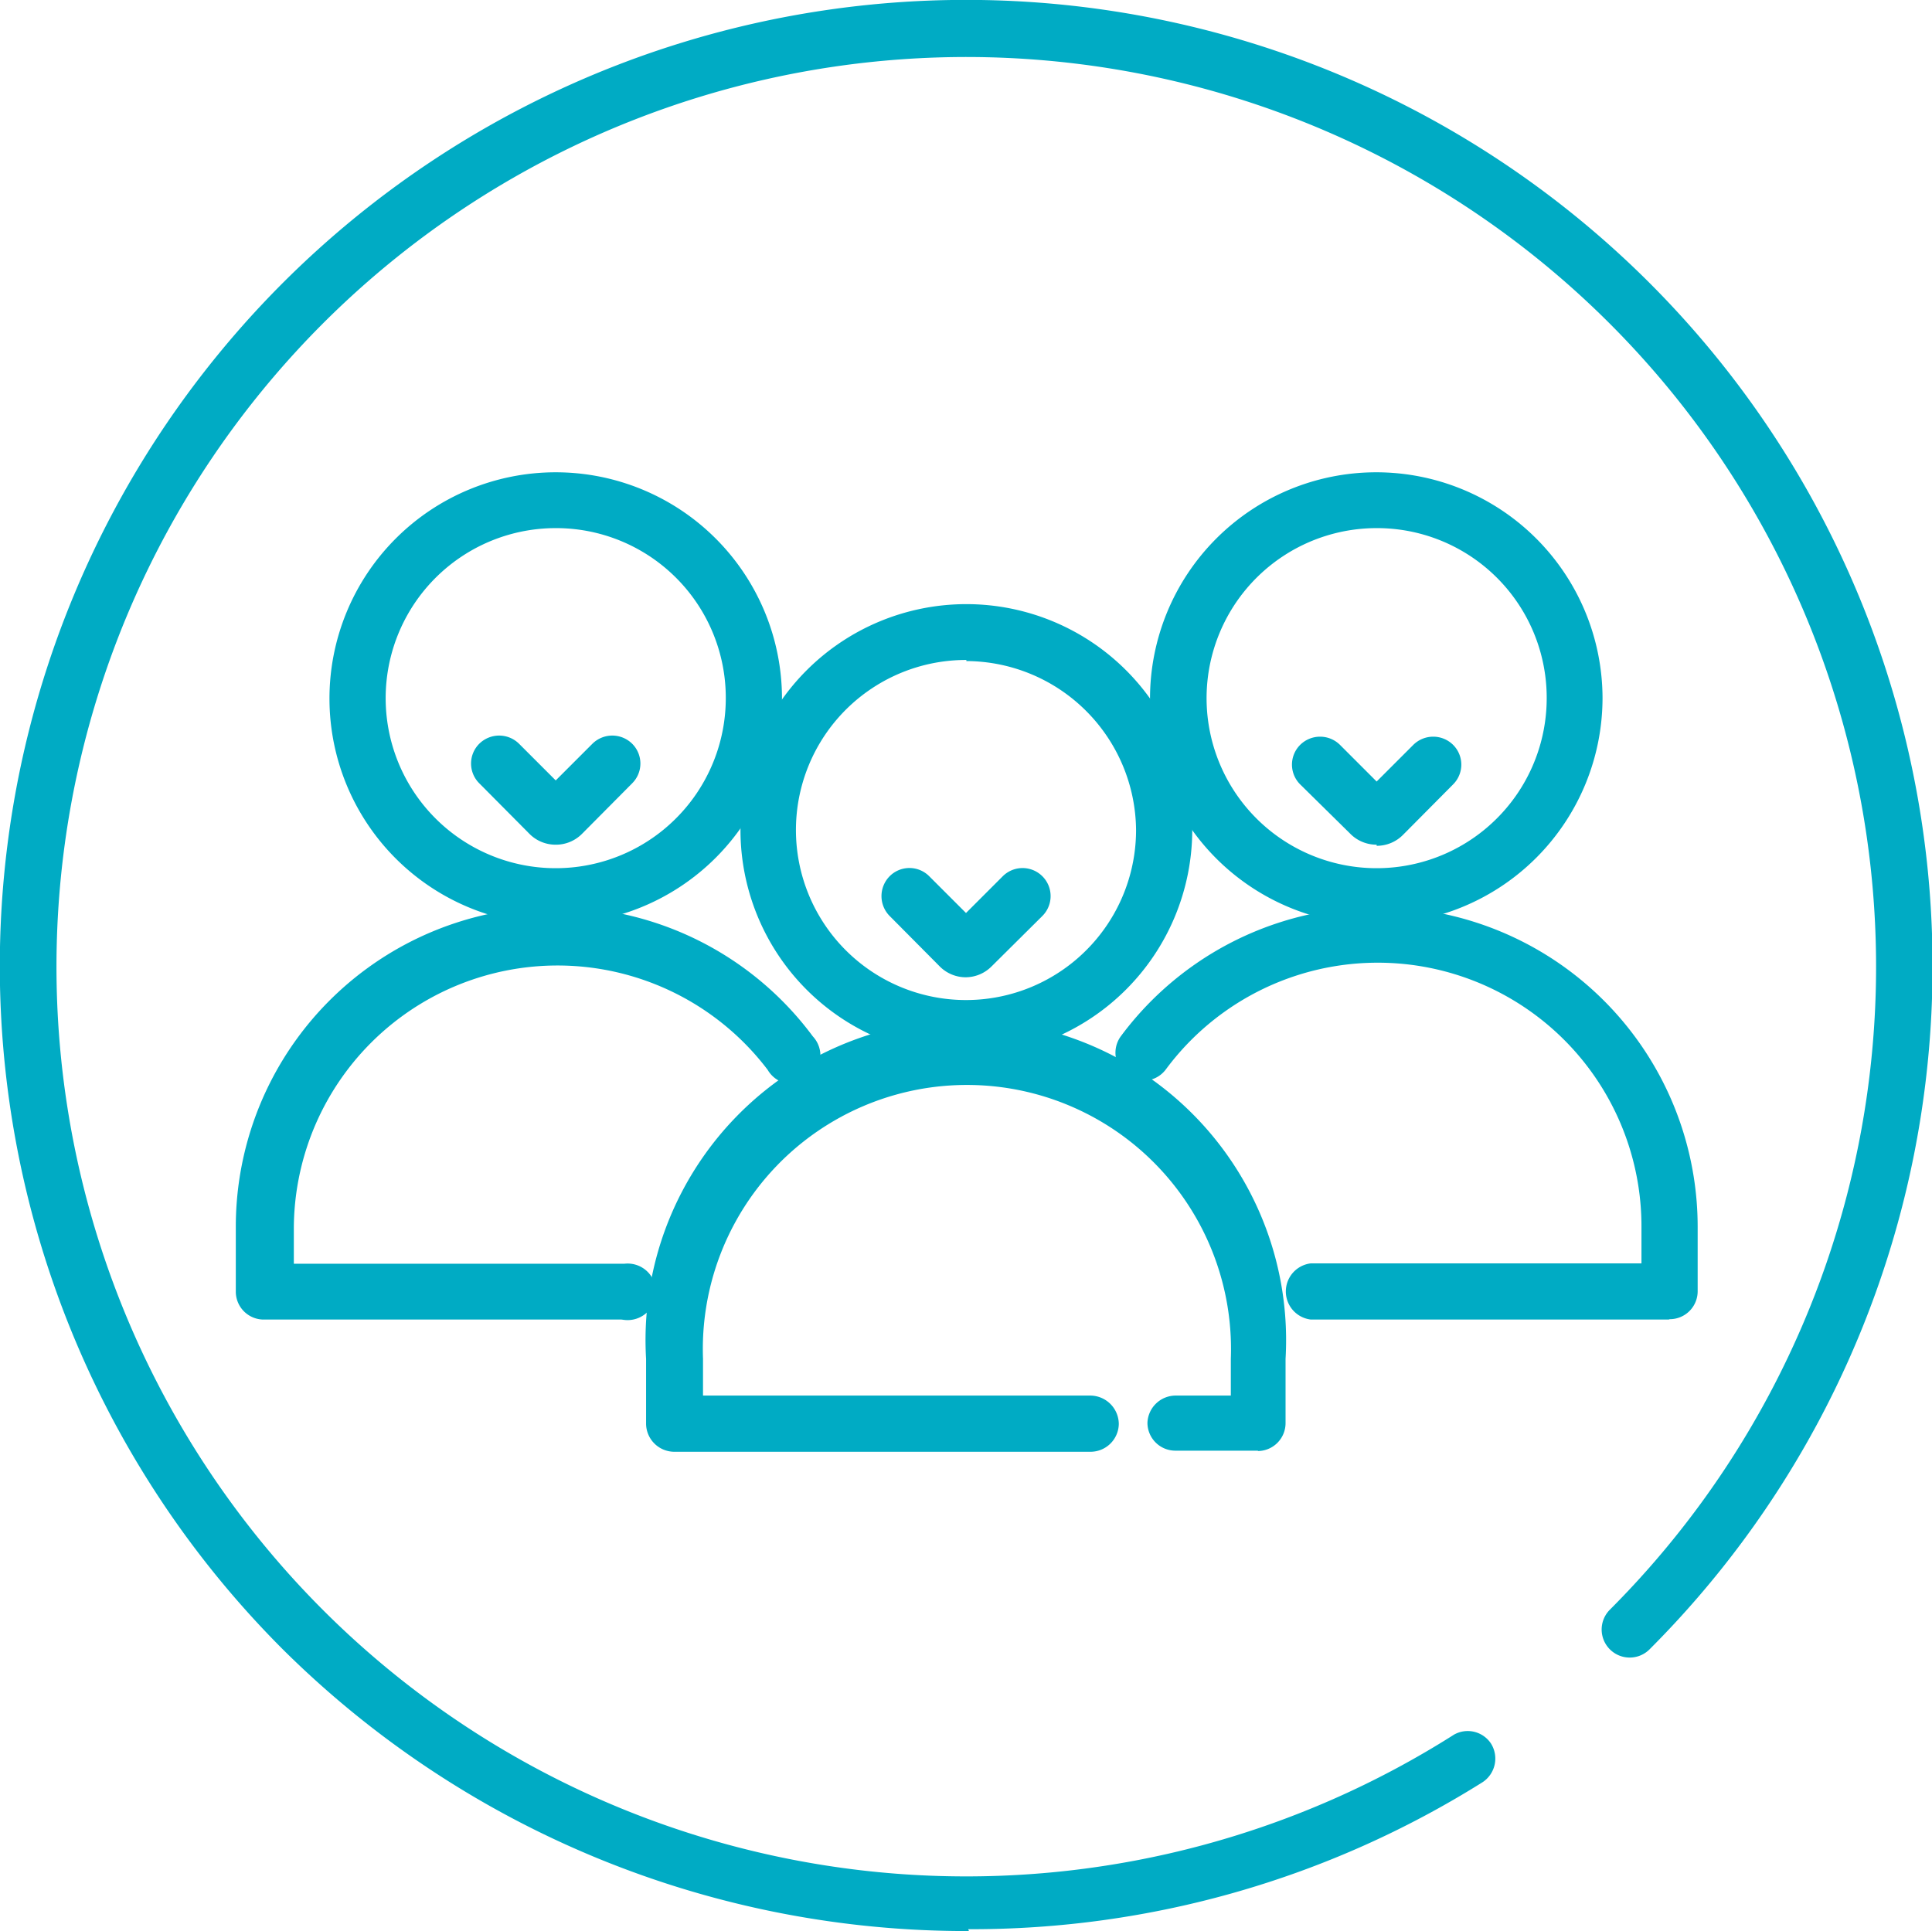
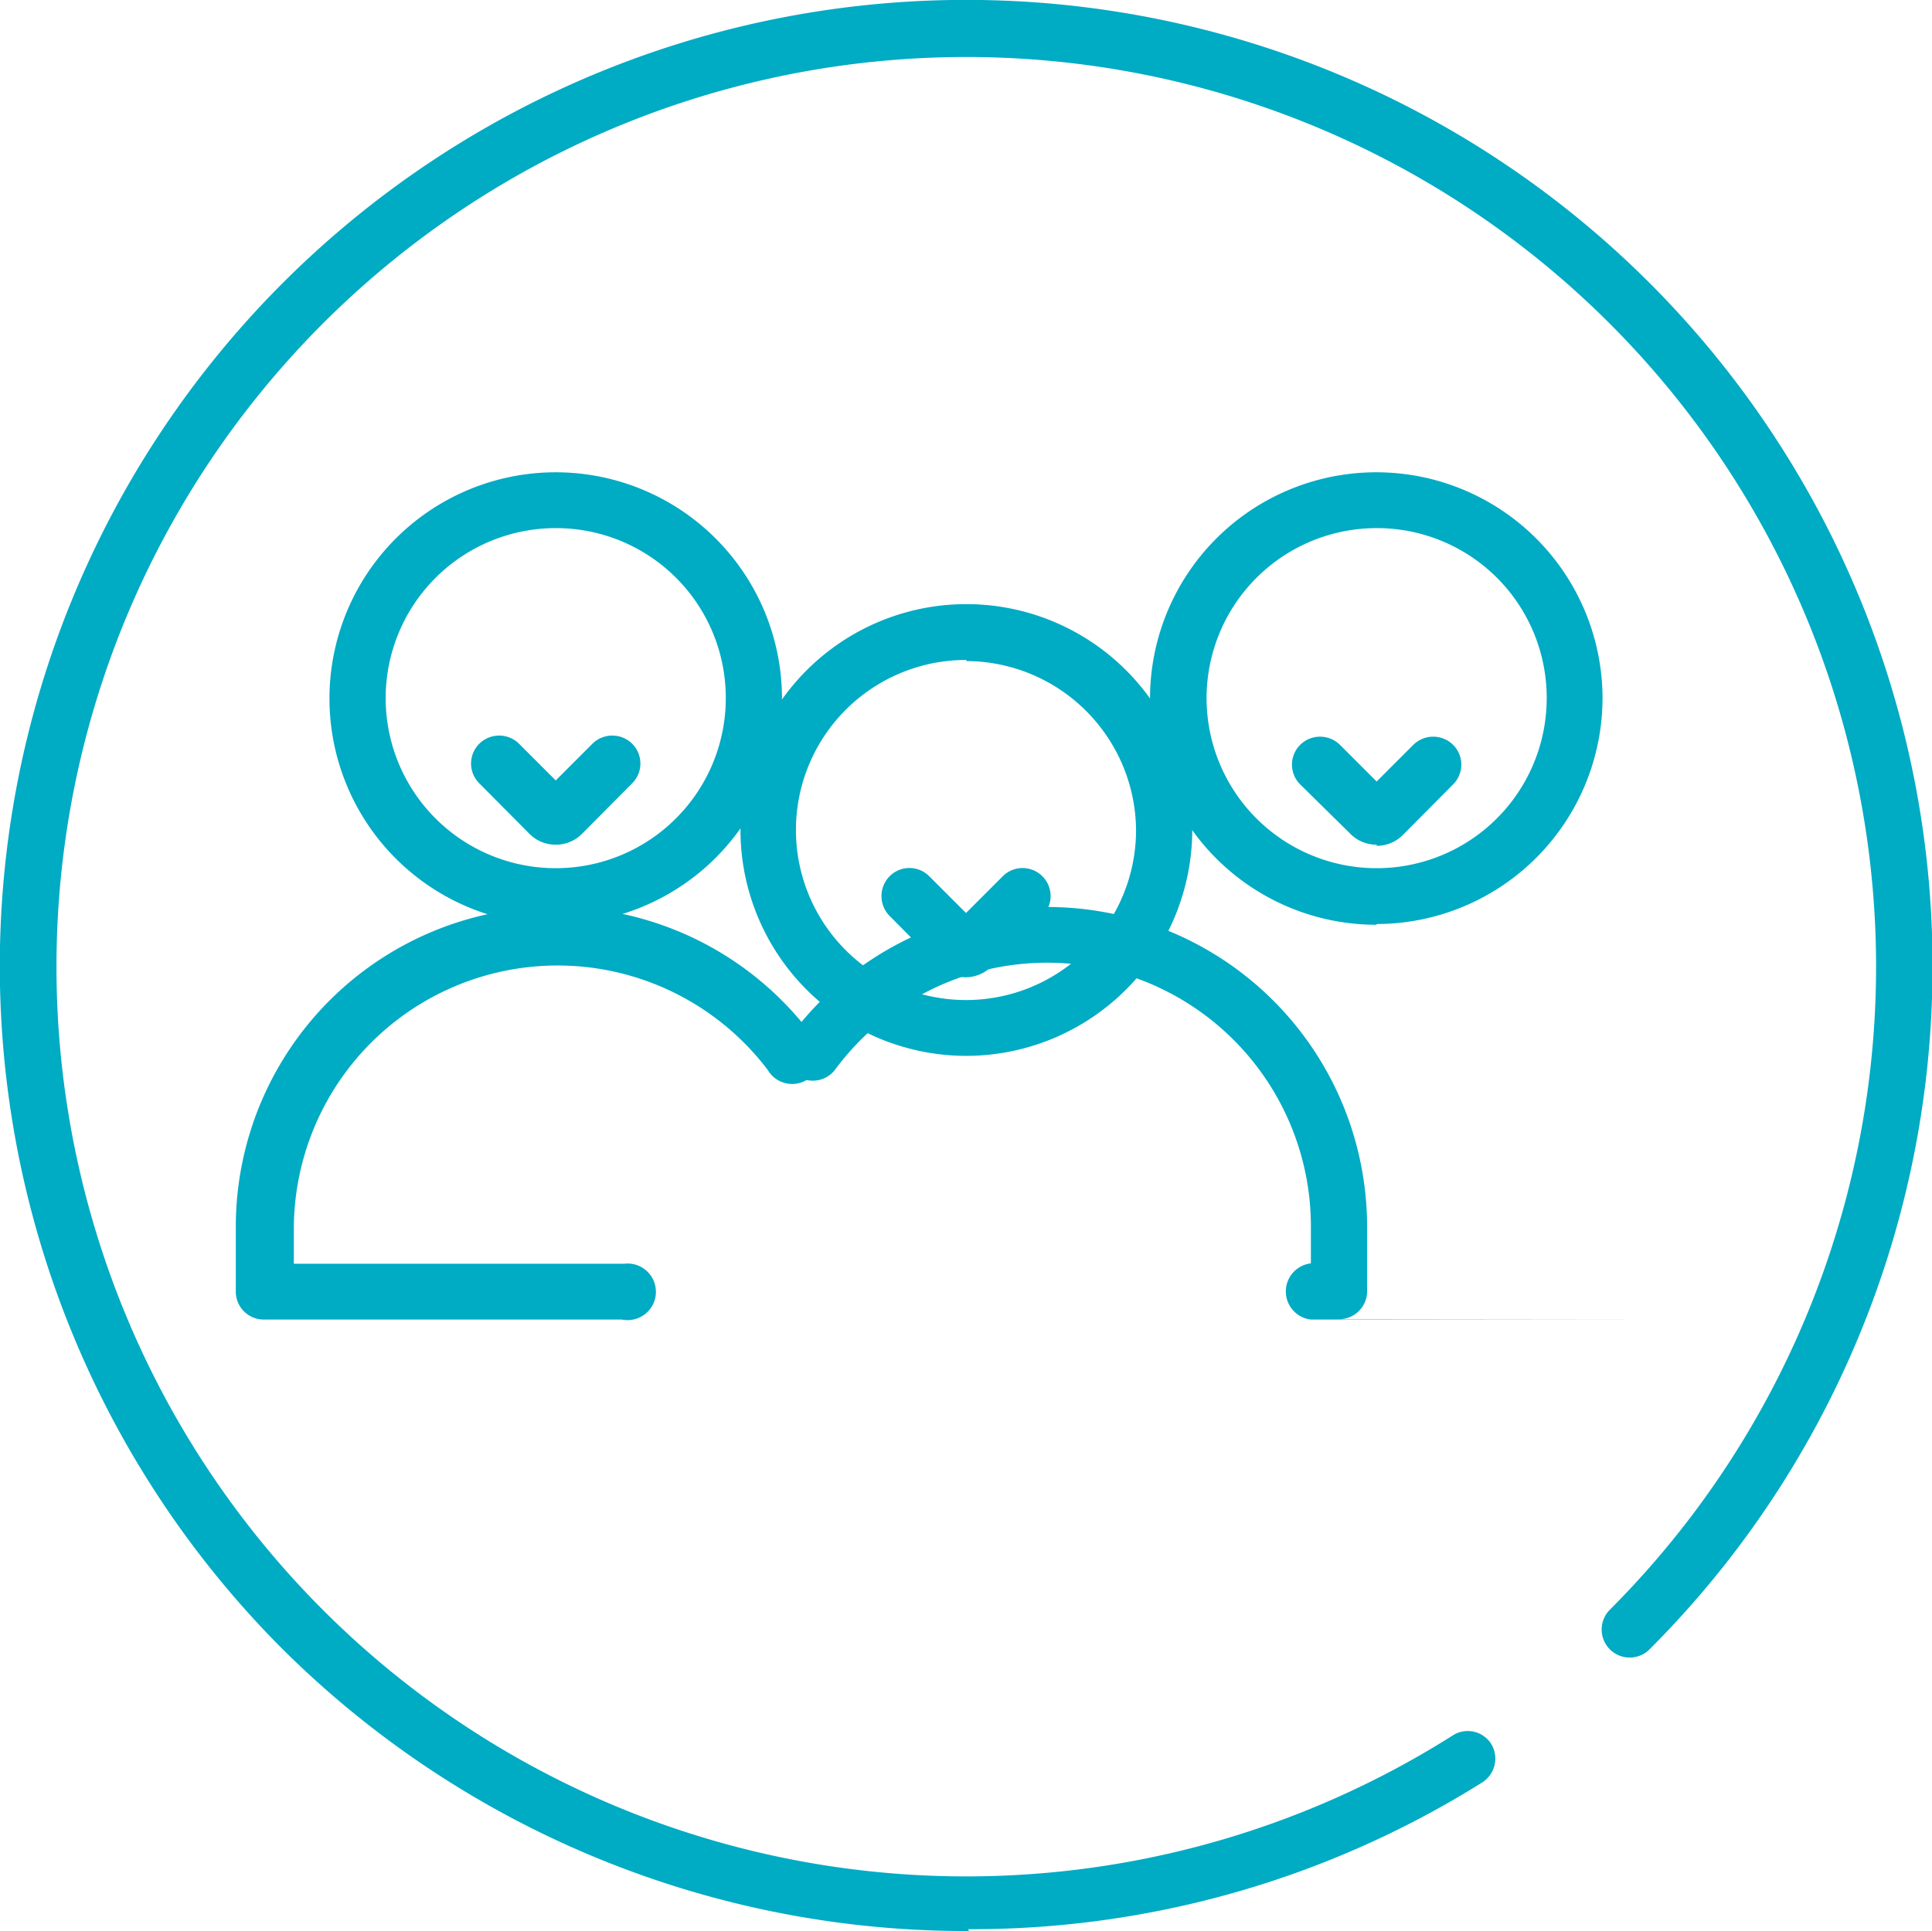
<svg xmlns="http://www.w3.org/2000/svg" viewBox="0 0 52.6 52.58">
  <defs>
    <style>.cls-1{fill:#00abc4;}</style>
  </defs>
  <title>grupos</title>
  <g id="Capa_2" data-name="Capa 2">
    <g id="Capa_1-2" data-name="Capa 1">
      <path class="cls-1" d="M26.38,52.58A26.4,26.4,0,0,1,7.7,44.91a26.31,26.31,0,1,1,37.21,0,.76.76,0,0,1-1.08-1.08,24.77,24.77,0,1,0-4.24,3.4.76.76,0,0,1,1,.24.77.77,0,0,1-.23,1.06,26.17,26.17,0,0,1-14,4" />
      <path class="cls-1" d="M26.31,28.75a6.15,6.15,0,1,1,6.15-6.15,6.16,6.16,0,0,1-6.15,6.15m0-10.78a4.63,4.63,0,1,0,4.62,4.63A4.64,4.64,0,0,0,26.31,18" />
-       <path class="cls-1" d="M34.26,39.5H32a.76.76,0,0,1-.76-.76A.77.77,0,0,1,32,38h1.51V37a7.19,7.19,0,1,0-14.37,0v1H29.69a.78.78,0,0,1,.77.77.77.77,0,0,1-.77.76H18.36a.77.77,0,0,1-.77-.76V37A8.72,8.72,0,1,1,35,37v1.75a.76.76,0,0,1-.76.76" />
      <path class="cls-1" d="M26.31,26.61a1,1,0,0,1-.73-.3l-1.36-1.37a.77.77,0,0,1,0-1.08.76.76,0,0,1,1.08,0l1,1,1-1a.76.76,0,1,1,1.08,1.08L27,26.31a1,1,0,0,1-.72.3Z" />
      <path class="cls-1" d="M15.13,25.18A6.16,6.16,0,1,1,21.29,19a6.16,6.16,0,0,1-6.16,6.16m0-10.78A4.63,4.63,0,1,0,19.76,19a4.62,4.62,0,0,0-4.63-4.62" />
      <path class="cls-1" d="M16.92,35.93H7.19a.76.76,0,0,1-.77-.77V33.41a8.71,8.71,0,0,1,15.71-5.19.77.77,0,1,1-1.23.91A7.18,7.18,0,0,0,8,33.41v1h9a.77.77,0,1,1,0,1.53" />
      <path class="cls-1" d="M15.13,23h0a1,1,0,0,1-.72-.3l-1.36-1.37a.76.76,0,0,1,0-1.08.77.77,0,0,1,1.08,0l1,1,1-1a.77.77,0,0,1,1.08,0,.76.76,0,0,1,0,1.08l-1.36,1.37a1,1,0,0,1-.73.3" />
      <path class="cls-1" d="M37.48,25.18A6.16,6.16,0,1,1,43.63,19a6.16,6.16,0,0,1-6.15,6.16m0-10.78A4.63,4.63,0,1,0,42.11,19a4.62,4.62,0,0,0-4.63-4.62" />
-       <path class="cls-1" d="M45.43,35.93H35.69a.77.77,0,0,1,0-1.53h9v-1a7.18,7.18,0,0,0-12.95-4.28.76.76,0,1,1-1.22-.91,8.71,8.71,0,0,1,15.7,5.19v1.75a.76.76,0,0,1-.76.77" />
+       <path class="cls-1" d="M45.43,35.93H35.69a.77.77,0,0,1,0-1.53v-1a7.18,7.18,0,0,0-12.95-4.28.76.76,0,1,1-1.22-.91,8.71,8.71,0,0,1,15.7,5.19v1.75a.76.76,0,0,1-.76.77" />
      <path class="cls-1" d="M37.48,23a1,1,0,0,1-.72-.3L35.4,21.36a.76.76,0,0,1,0-1.08.77.77,0,0,1,1.08,0l1,1,1-1a.77.77,0,0,1,1.08,0,.76.76,0,0,1,0,1.08L38.2,22.73a1,1,0,0,1-.72.3Z" />
    </g>
  </g>
</svg>